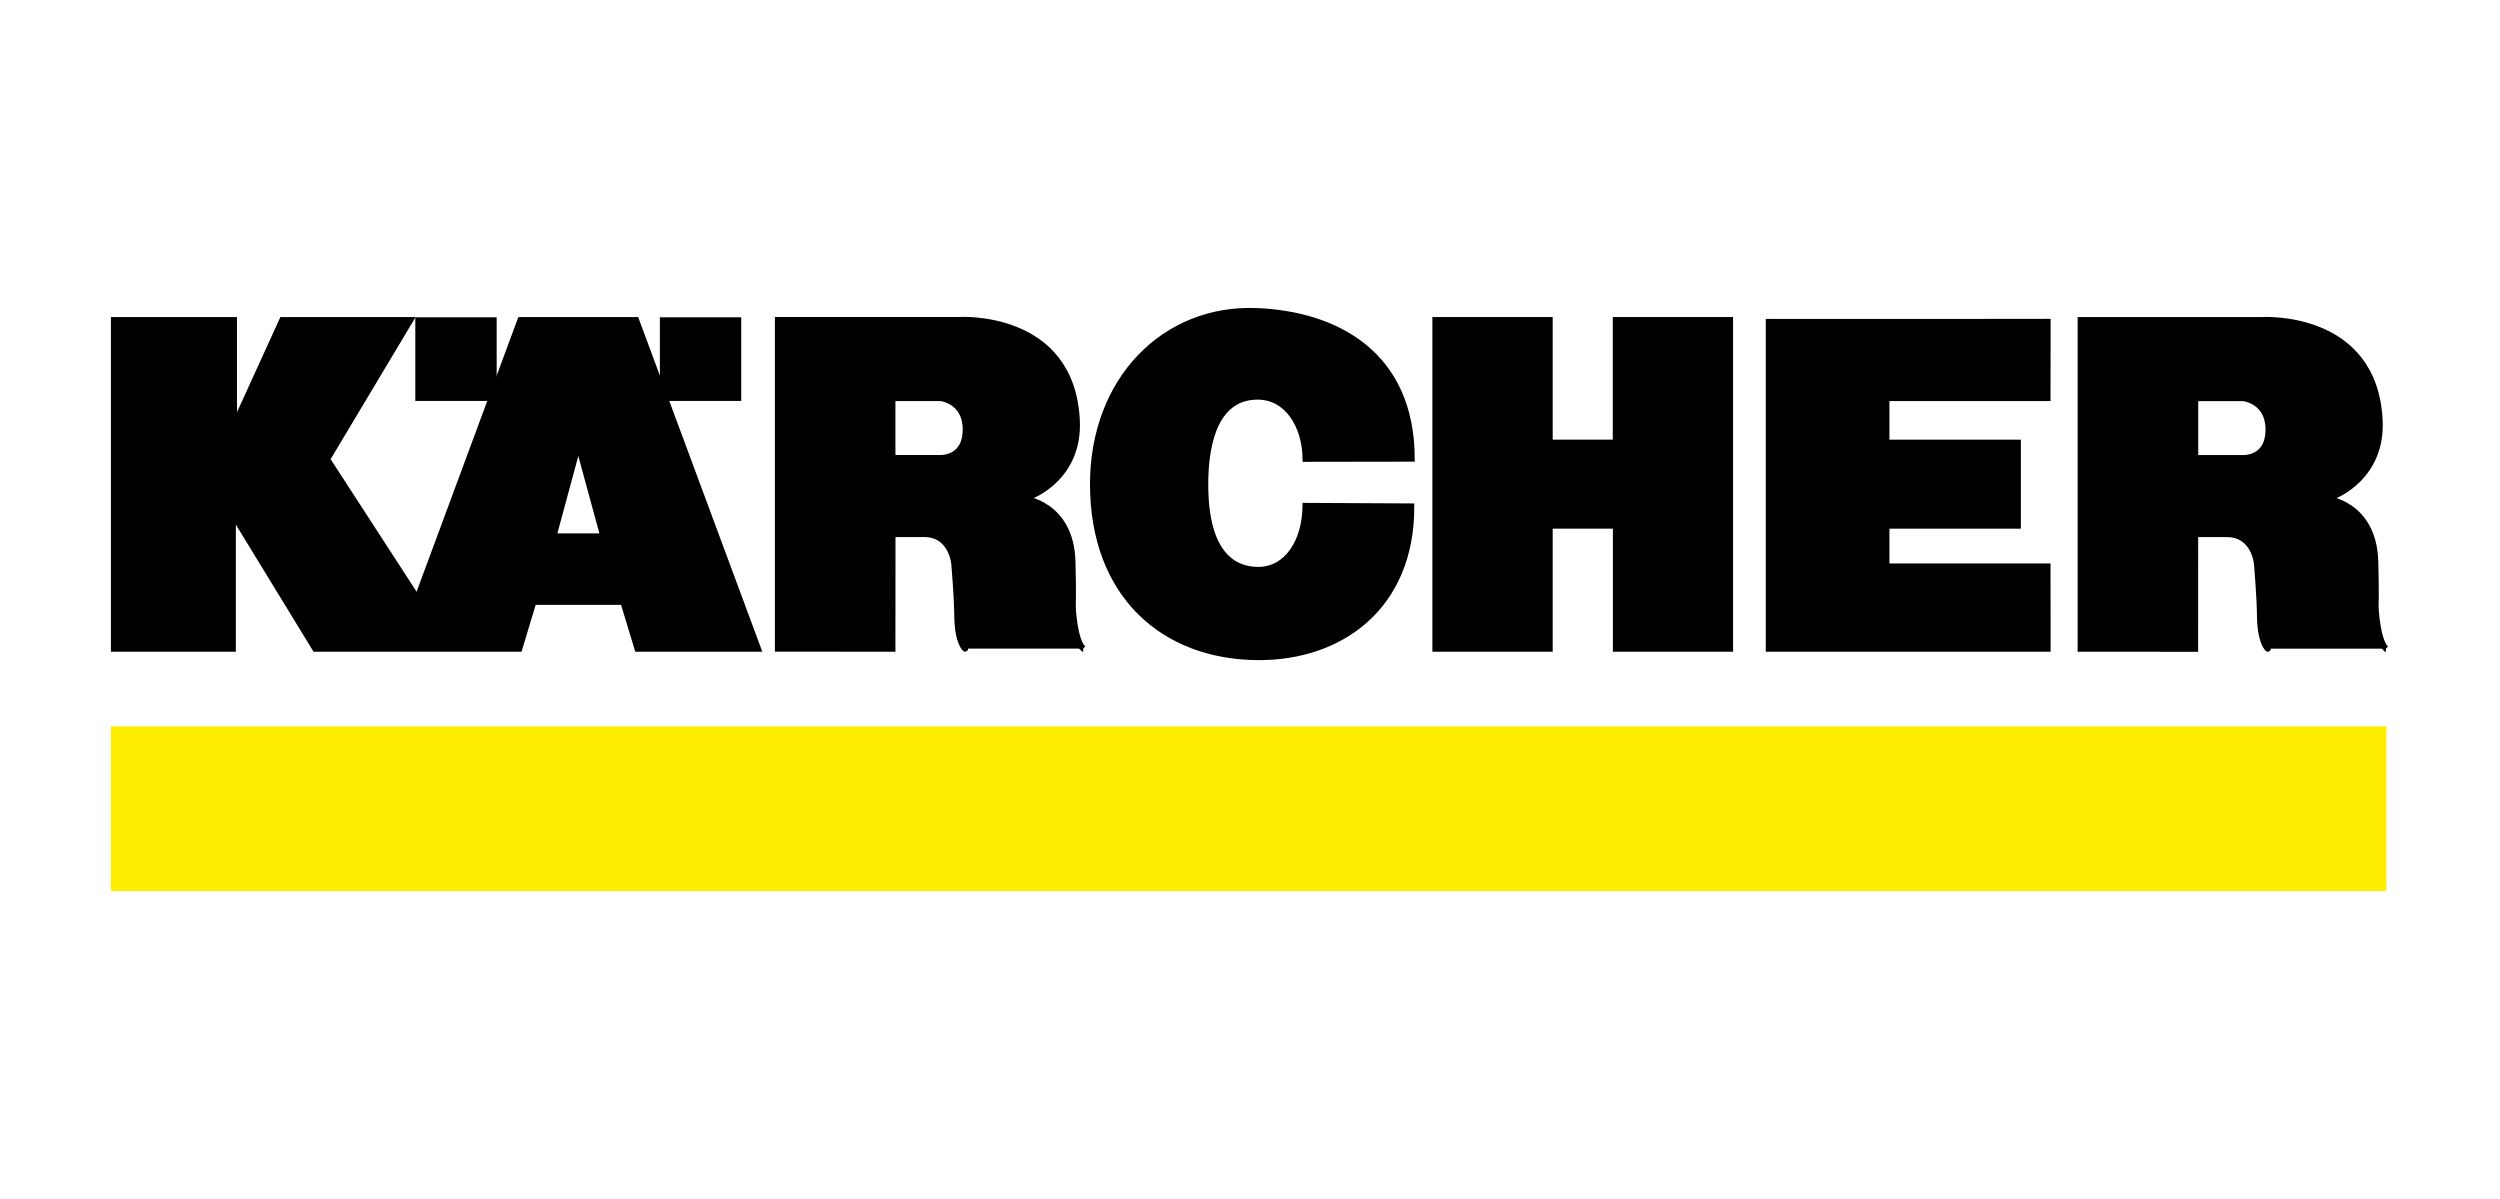
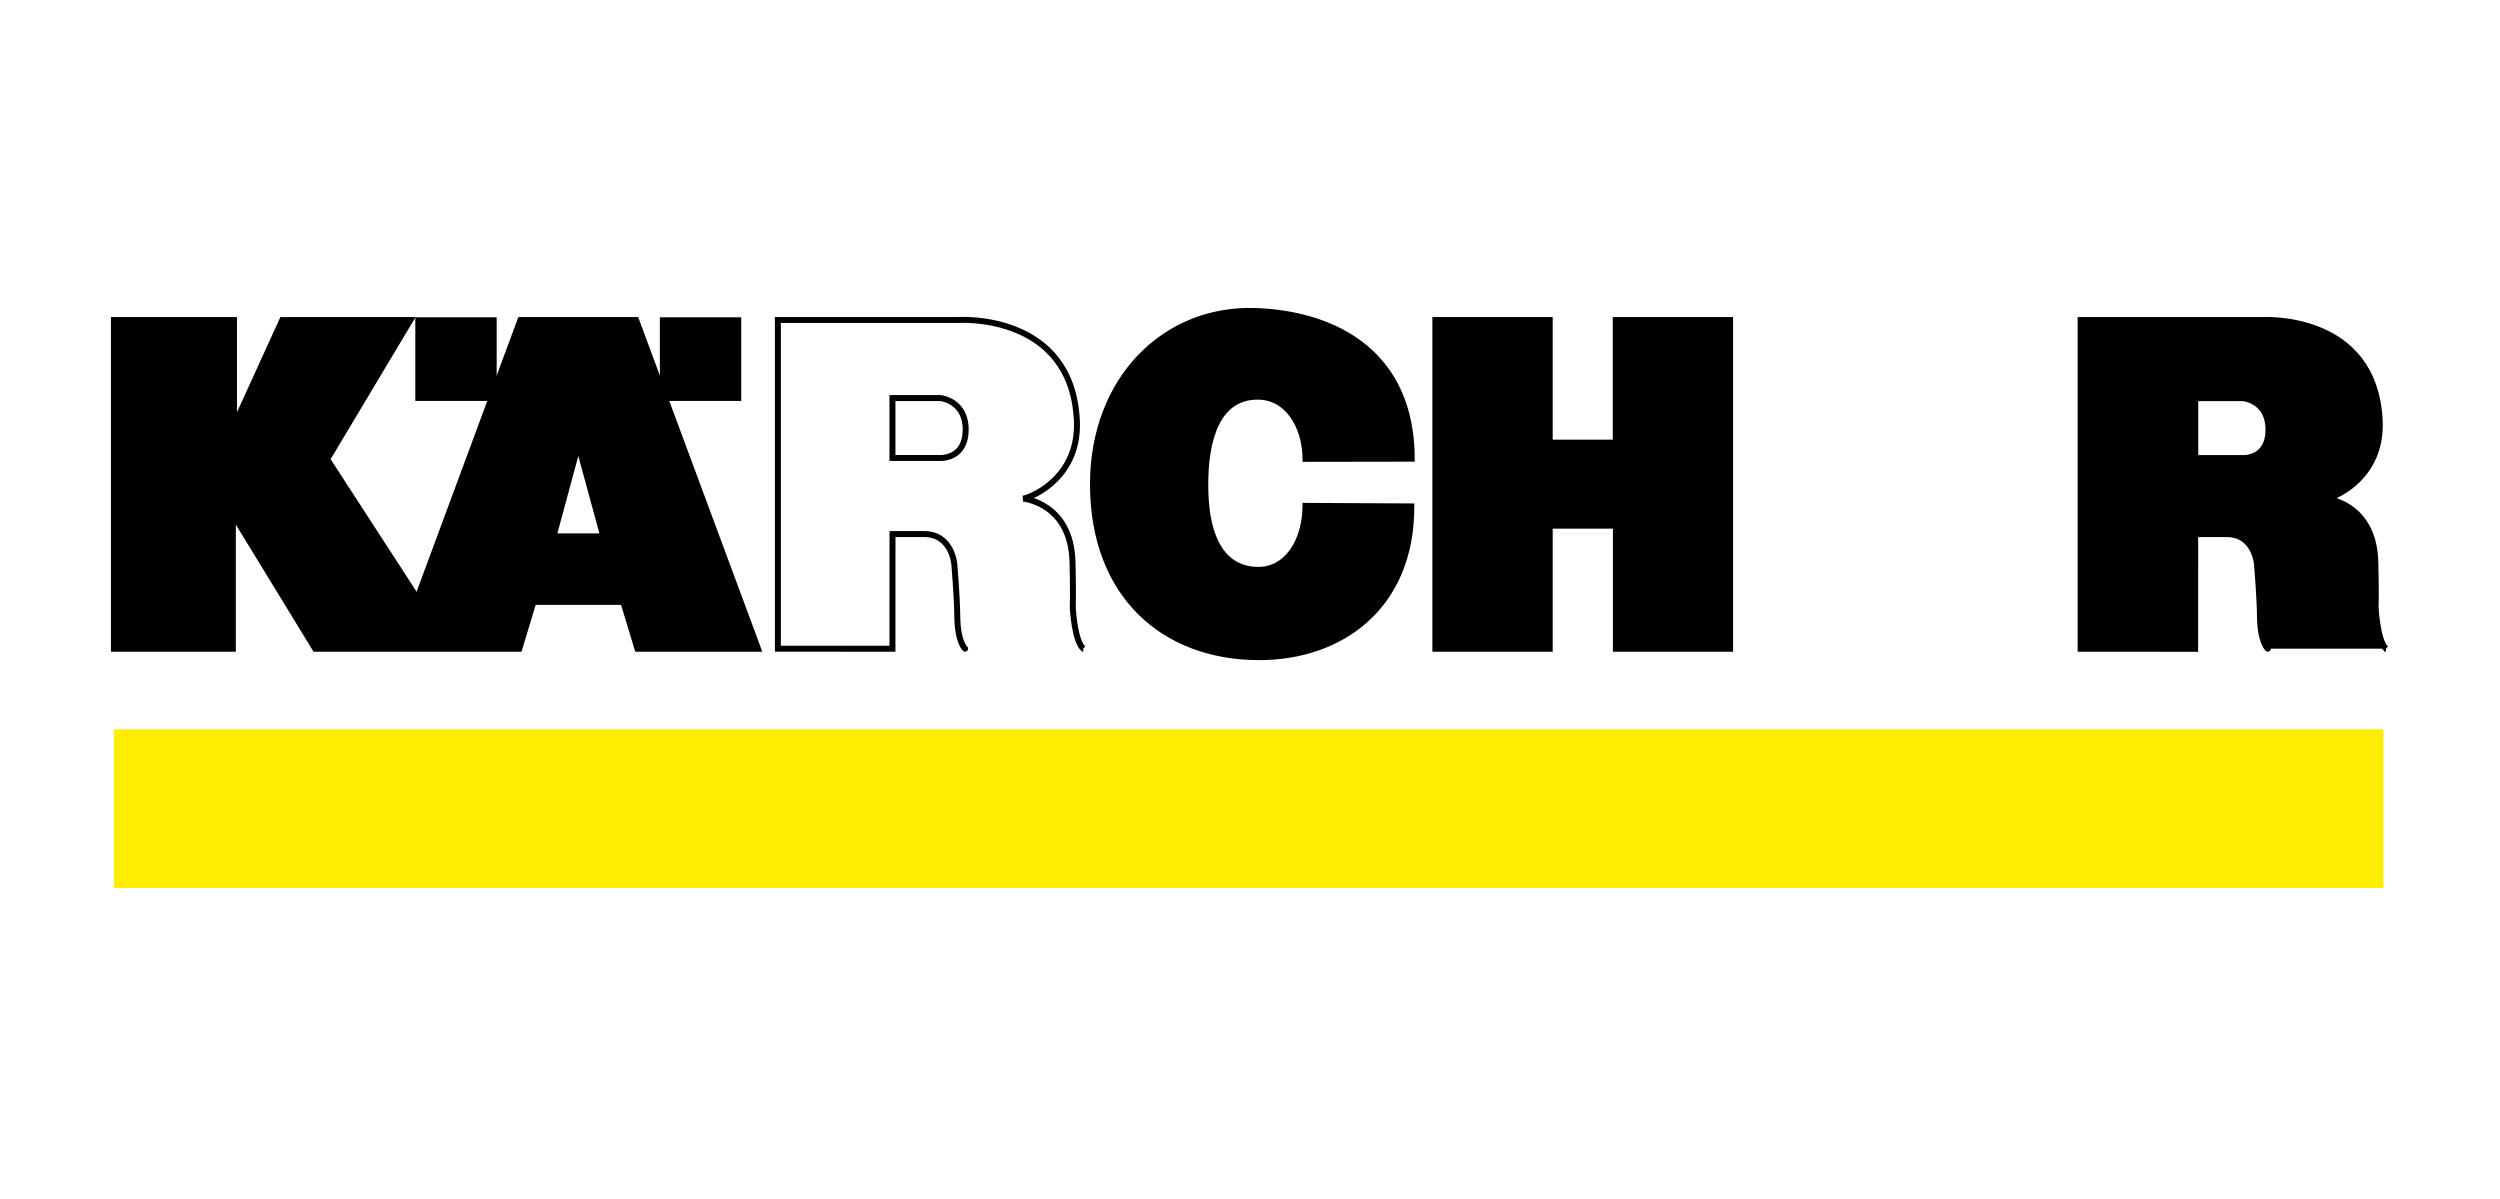
<svg xmlns="http://www.w3.org/2000/svg" version="1.1" id="Layer_1" x="0px" y="0px" viewBox="0 0 417 200" style="enable-background:new 0 0 417 200;" xml:space="preserve">
  <style type="text/css"> .st0{fill:none;stroke:#000000;stroke-width:0.996;stroke-miterlimit:3.864;} .st1{fill:none;stroke:#000000;stroke-width:0.996;stroke-miterlimit:3.864;} .st2{fill:#FFED00;} .st3{fill:none;stroke:#FFED00;} .st4{fill:none;stroke:#000000;stroke-width:0.889;stroke-miterlimit:3.864;} .st5{fill:none;stroke:#000000;stroke-width:0.995;stroke-miterlimit:3.864;} .st6{fill:none;stroke:#000000;stroke-width:0.998;stroke-miterlimit:3.864;} </style>
  <g>
    <g>
      <path d="M209.79,95.06c-3.93-0.03-8.68-2.52-8.75-13.98c-0.06-8.01,2.1-14.92,8.74-14.92c4.98,0,7.92,4.87,7.99,10.38 c2.56,0.01,17.71-0.03,17.71-0.03c-0.04-17.54-12.72-24.11-25.91-24.63c-15.29-0.6-27.32,11.44-27.26,29.01 c0.06,18.34,11.77,28.68,27.62,28.72c13.64,0.04,25.5-8.33,25.48-25.14l-17.65-0.09C217.71,90.21,214.76,95.1,209.79,95.06" />
      <path class="st0" d="M209.79,95.06c-3.93-0.03-8.68-2.52-8.75-13.98c-0.06-8.01,2.1-14.92,8.74-14.92c4.98,0,7.92,4.87,7.99,10.38 c2.56,0.01,17.71-0.03,17.71-0.03c-0.04-17.54-12.72-24.11-25.91-24.63c-15.29-0.6-27.32,11.44-27.26,29.01 c0.06,18.34,11.77,28.68,27.62,28.72c13.64,0.04,25.5-8.33,25.48-25.14l-17.65-0.09C217.71,90.21,214.76,95.1,209.79,95.06 L209.79,95.06z" />
    </g>
    <path d="M92.32,89.47l4.14-15.31l4.17,15.31L92.32,89.47L92.32,89.47z M106.1,53.39l-19.29-0.01L69.61,99.8 c-2.05-3.15-15.05-23.2-15.05-23.2l13.89-23.22H47.09l-8.06,17.67V53.38H19v54.83h19.84V85.74l13.74,22.47h34.04l2.36-7.82h14.98 l2.37,7.82h20.11L106.1,53.39" />
    <g>
      <path class="st1" d="M92.32,89.47l4.14-15.31l4.17,15.31L92.32,89.47L92.32,89.47z M106.1,53.39l-19.29-0.01L69.61,99.8 c-2.05-3.15-15.05-23.2-15.05-23.2l13.89-23.22H47.09l-8.06,17.67V53.38H19v54.83h19.84V85.74l13.74,22.47h34.04l2.36-7.82h14.98 l2.37,7.82h20.11L106.1,53.39L106.1,53.39z" />
    </g>
    <polyline class="st2" points="397.56,148.13 19,148.13 19,121.65 397.56,121.65 397.56,148.13 " />
    <g>
-       <polygon class="st3" points="397.56,148.13 19,148.13 19,121.65 397.56,121.65 397.56,148.13 " />
-     </g>
+       </g>
    <polyline points="69.72,53.37 82.4,53.37 82.4,66.43 69.72,66.43 69.72,53.37 " />
    <polygon class="st4" points="69.72,53.37 82.4,53.37 82.4,66.43 69.72,66.43 69.72,53.37 " />
    <polyline points="110.51,53.37 123.19,53.37 123.19,66.43 110.51,66.43 110.51,53.37 " />
    <polygon class="st4" points="110.51,53.37 123.19,53.37 123.19,66.43 110.51,66.43 110.51,53.37 " />
    <polyline points="239.42,108.21 258.49,108.21 258.49,87.68 269.53,87.68 269.53,108.21 288.58,108.21 288.58,53.38 269.51,53.38 269.51,73.83 258.49,73.83 258.49,53.38 239.42,53.38 239.42,108.21 " />
    <polygon class="st5" points="239.42,108.21 258.49,108.21 258.49,87.68 269.53,87.68 269.53,108.21 288.58,108.21 288.58,53.38 269.51,53.38 269.51,73.83 258.49,73.83 258.49,53.38 239.42,53.38 239.42,108.21 " />
-     <polyline points="341.54,53.19 341.53,66.4 314.66,66.4 314.66,73.84 336.58,73.84 336.58,87.68 314.66,87.68 314.66,94.49 341.53,94.49 341.54,108.21 295.03,108.21 295.03,53.2 " />
-     <polyline class="st6" points="341.54,53.19 341.53,66.4 314.66,66.4 314.66,73.84 336.58,73.84 336.58,87.68 314.66,87.68 314.66,94.49 341.53,94.49 341.54,108.21 295.03,108.21 295.03,53.2 " />
-     <path d="M156.88,76.39c-0.19,0-8.02,0-8.02,0v-9.99h8.02c0,0,4.2,0.42,4.2,5.25C161.07,76.49,157.07,76.39,156.88,76.39 L156.88,76.39z M178.94,101.29c0,0,0.09-2.8-0.05-7.66c-0.29-9.73-8.2-10.46-8.2-10.46c2.04-0.43,9.37-3.91,8.93-13.04 c-0.86-17.97-19.66-16.76-19.66-16.76h-30.21l0,54.83l19.11,0.01l0.01-19.13h5.25c4.77,0,5.07,5.15,5.07,5.15s0.45,5.31,0.48,8.45 c0.05,4.54,1.31,5.51,1.31,5.51s19.71,0,19.7,0C179.18,106.8,178.94,101.29,178.94,101.29" />
    <g>
      <path class="st0" d="M156.88,76.39c-0.19,0-8.02,0-8.02,0v-9.99h8.02c0,0,4.2,0.42,4.2,5.25 C161.07,76.49,157.07,76.39,156.88,76.39L156.88,76.39z M178.94,101.29c0,0,0.09-2.8-0.05-7.66c-0.29-9.73-8.2-10.46-8.2-10.46 c2.04-0.43,9.37-3.91,8.93-13.04c-0.86-17.97-19.66-16.76-19.66-16.76h-30.21l0,54.83l19.11,0.01l0.01-19.13h5.25 c4.77,0,5.07,5.15,5.07,5.15s0.45,5.31,0.48,8.45c0.05,4.54,1.31,5.51,1.31,5.51s19.71,0,19.7,0 C179.18,106.8,178.94,101.29,178.94,101.29L178.94,101.29z" />
    </g>
    <path d="M374.19,76.4c-0.19,0-8.02,0-8.02,0v-9.99h8.02c0,0,4.2,0.42,4.2,5.25S374.39,76.4,374.19,76.4L374.19,76.4z M396.25,101.3 c0,0,0.1-2.8-0.05-7.66c-0.29-9.73-8.2-10.46-8.2-10.46c2.04-0.43,9.36-3.91,8.93-13.04c-0.86-17.97-19.66-16.76-19.66-16.76 h-30.22l0,54.83l19.1,0.01l0.01-19.13h5.25c4.77,0,5.07,5.15,5.07,5.15s0.45,5.31,0.48,8.45c0.05,4.54,1.31,5.51,1.31,5.51 s19.71,0,19.7,0C396.5,106.8,396.25,101.3,396.25,101.3" />
    <g>
      <path class="st0" d="M374.19,76.4c-0.19,0-8.02,0-8.02,0v-9.99h8.02c0,0,4.2,0.42,4.2,5.25S374.39,76.4,374.19,76.4L374.19,76.4z M396.25,101.3c0,0,0.1-2.8-0.05-7.66c-0.29-9.73-8.2-10.46-8.2-10.46c2.04-0.43,9.36-3.91,8.93-13.04 c-0.86-17.97-19.66-16.76-19.66-16.76h-30.22l0,54.83l19.1,0.01l0.01-19.13h5.25c4.77,0,5.07,5.15,5.07,5.15s0.45,5.31,0.48,8.45 c0.05,4.54,1.31,5.51,1.31,5.51s19.71,0,19.7,0C396.5,106.8,396.25,101.3,396.25,101.3L396.25,101.3z" />
    </g>
  </g>
</svg>